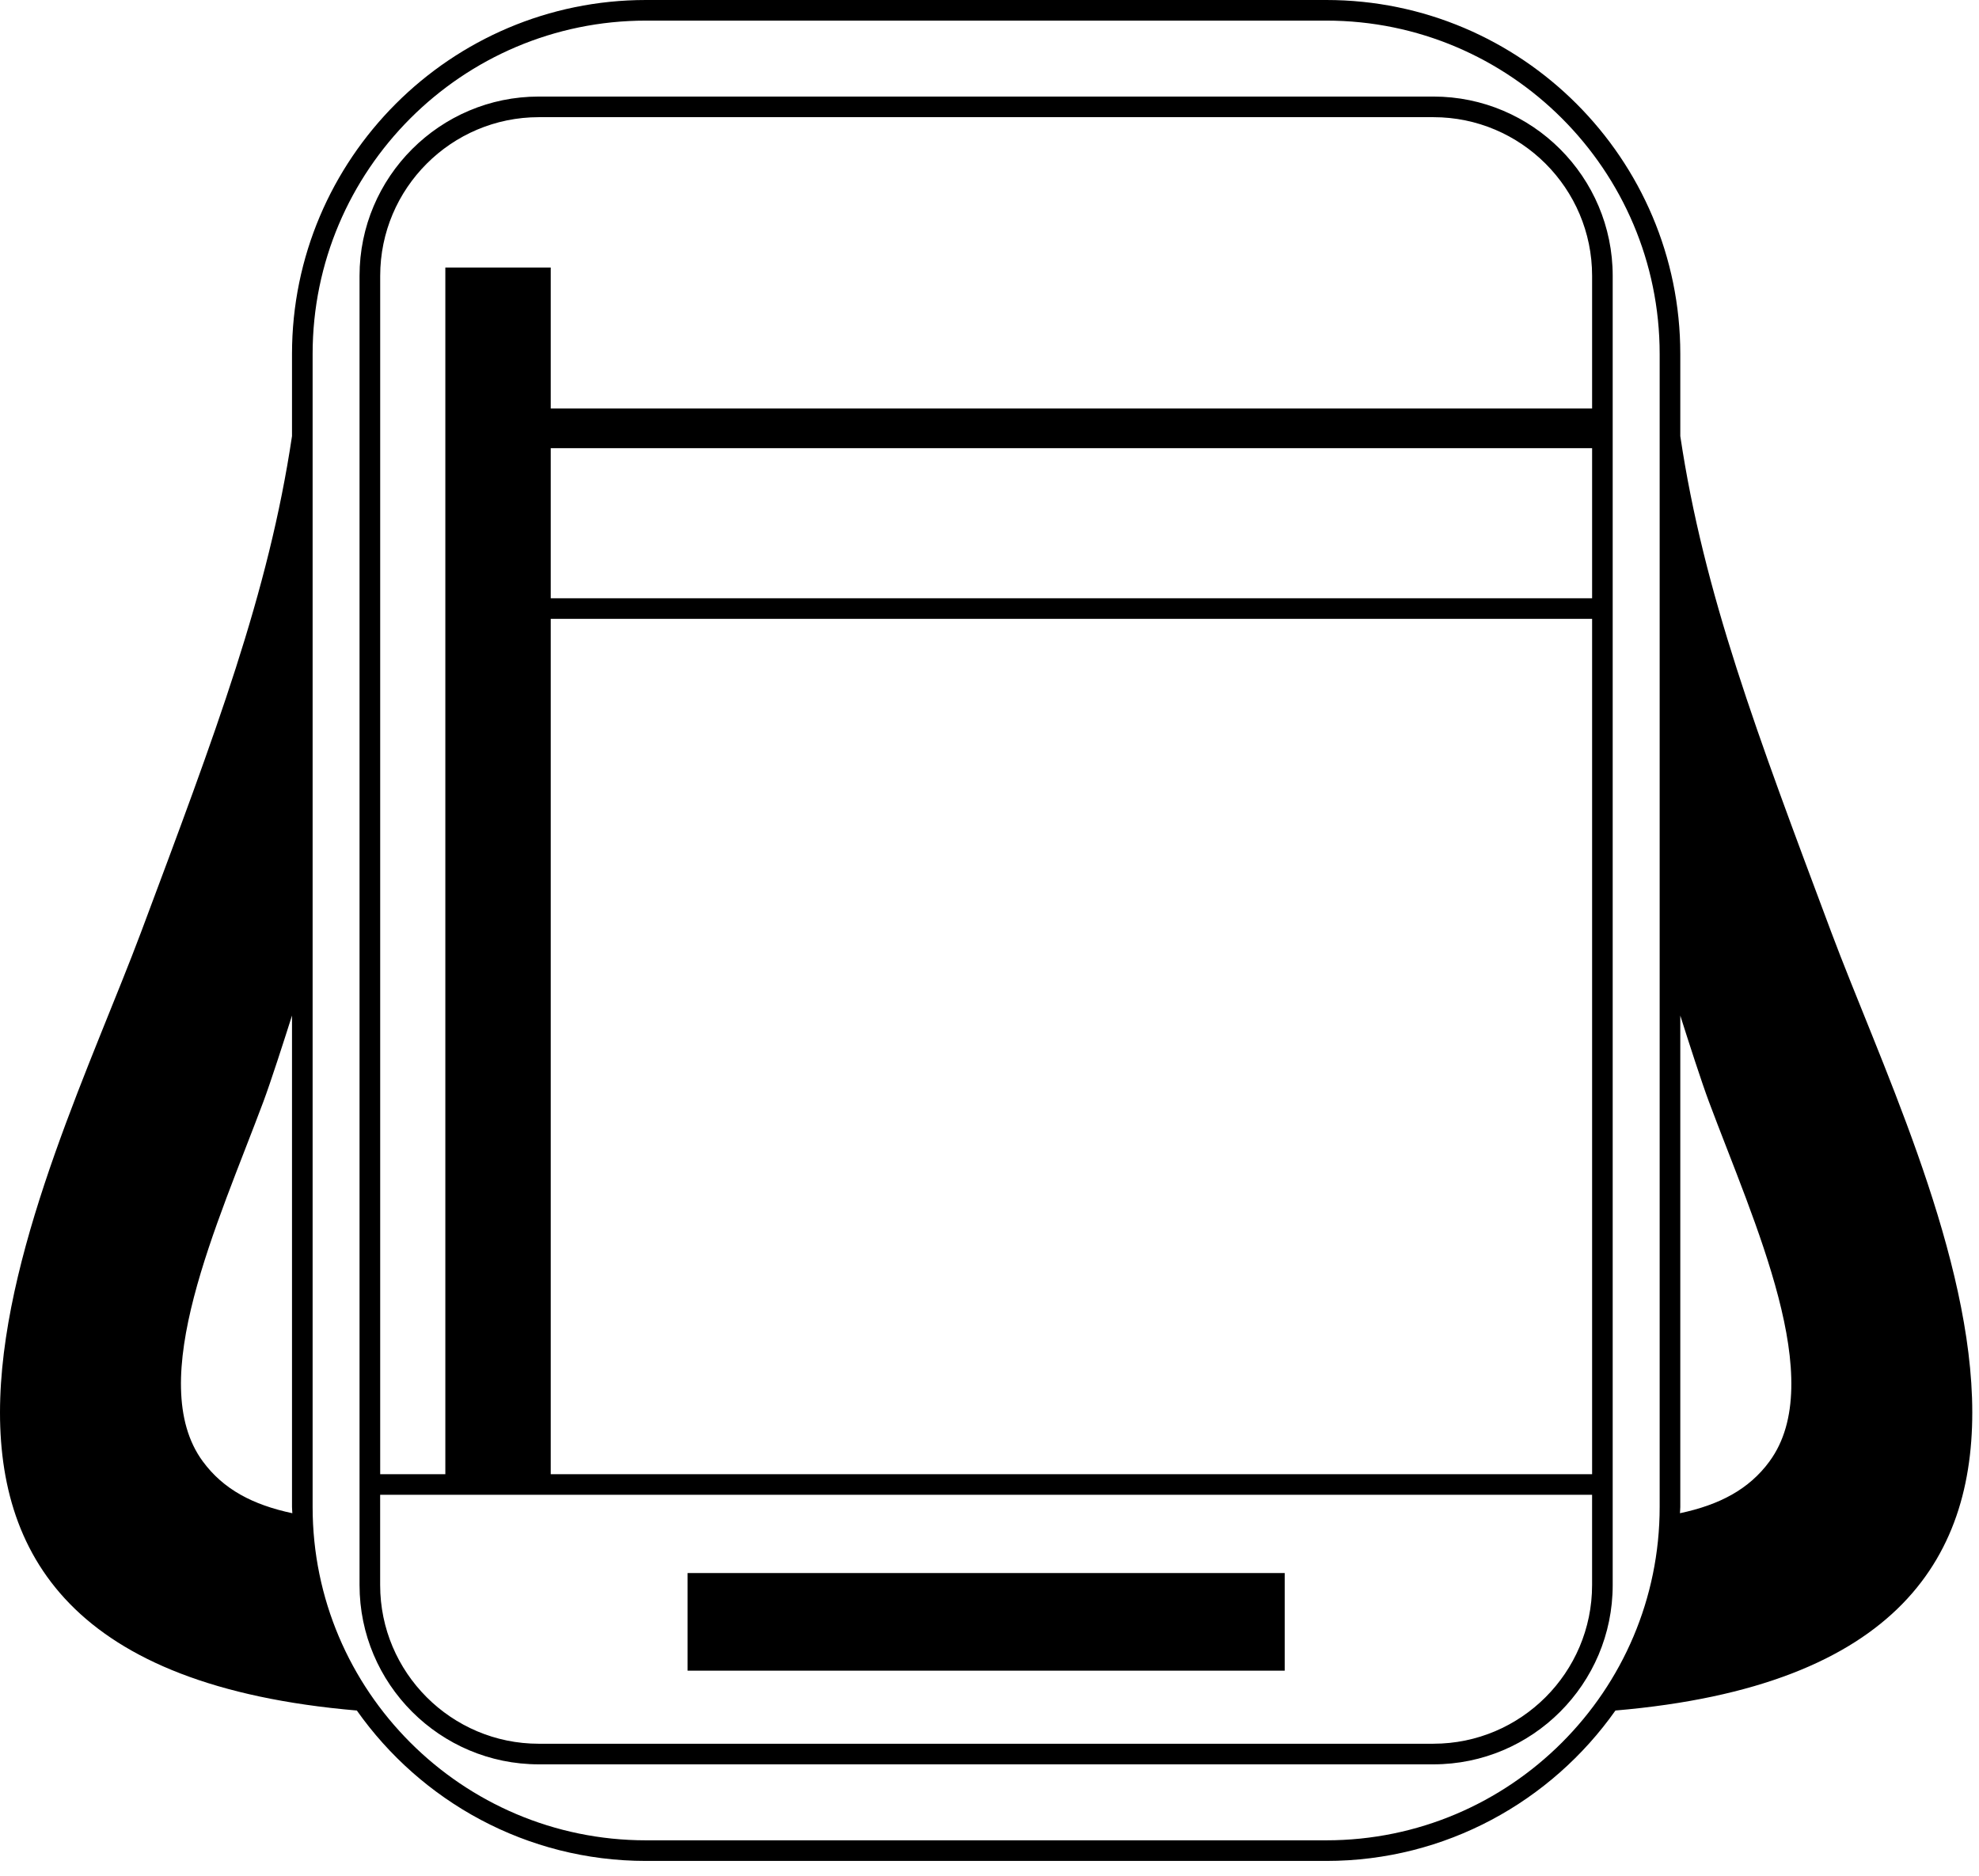
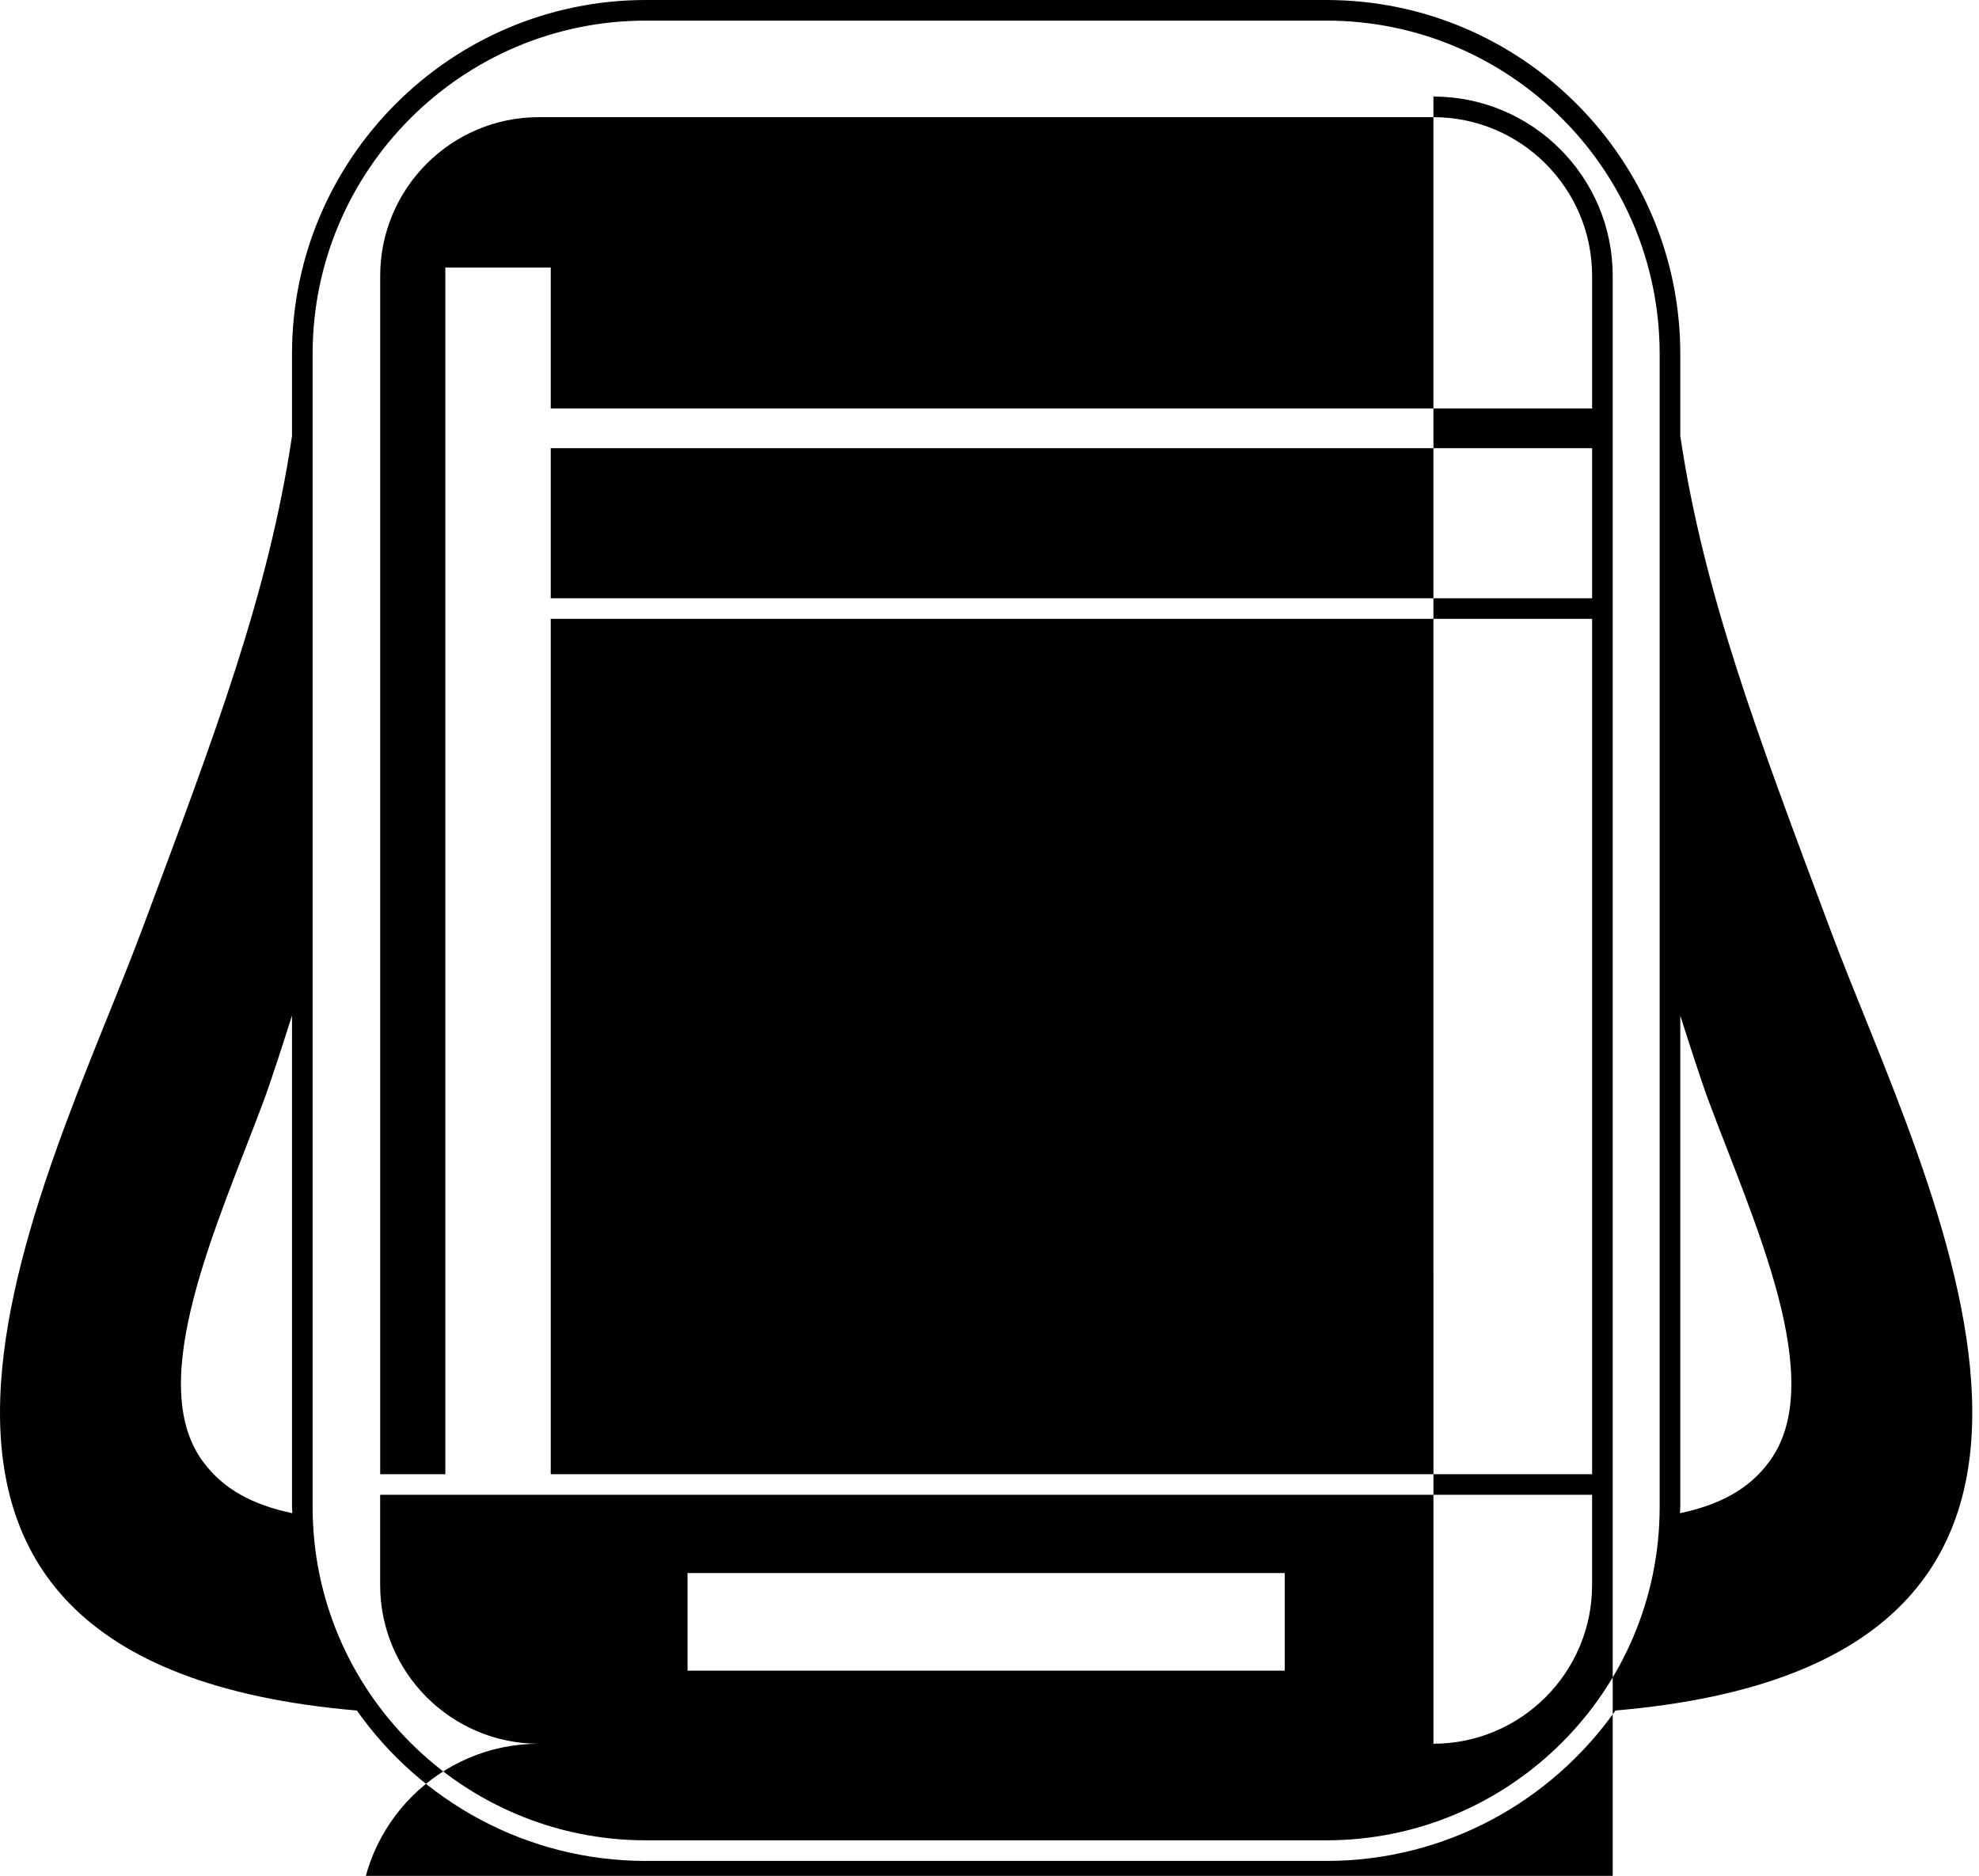
<svg xmlns="http://www.w3.org/2000/svg" width="96" height="91" viewBox="0 0 96 91">
-   <path fill="#000" fill-rule="evenodd" d="M33.353 81.047H62.32V76.31H33.353v4.738zm52.488-10.156c-1 1.364-2.43 2.11-4.347 2.518.002-.102.016-.201.016-.302v-23.84c.41 1.296 1.032 3.223 1.388 4.176C85.104 59.348 88.694 67 85.84 70.89M64.339 89.277H31.335c-8.916 0-16.17-7.254-16.17-16.17V17.17C15.165 8.254 22.419 1 31.335 1h33.004c8.917 0 16.17 7.254 16.17 16.17v55.937c0 8.916-7.253 16.17-16.17 16.17M9.834 70.89c-2.852-3.89.737-11.543 2.943-17.448.356-.954.977-2.881 1.388-4.176v23.84c0 .1.014.2.016.303-1.917-.408-3.347-1.155-4.347-2.52m78.982-25.716c-3.6-9.62-6.165-16.384-7.306-24.016V17.17C81.51 7.703 73.807 0 64.339 0H31.335c-9.468 0-17.17 7.703-17.17 17.17v3.986c-1.14 7.632-3.706 14.397-7.305 24.018-4.611 12.32-17.132 35.445 10.45 37.806 3.112 4.406 8.233 7.297 14.025 7.297h33.004c5.792 0 10.914-2.891 14.025-7.297 27.582-2.361 15.062-25.485 10.452-37.806M77.232 19.817H26.716V12.98h-5.113v58.536h-3.16V13.381c0-4.244 3.451-7.697 7.695-7.697h43.397c4.244 0 7.697 3.453 7.697 7.697v6.436zM26.716 71.515h50.516V30.022H26.716v41.493zm0-42.493h50.516v-7.28H26.716v7.28zm42.82 55.57H26.137c-4.244 0-7.696-3.454-7.696-7.698v-4.379h58.79v4.38c0 4.243-3.453 7.696-7.697 7.696zm0-79.908H26.137c-4.795 0-8.696 3.902-8.696 8.697v63.513c0 4.796 3.901 8.697 8.696 8.697h43.397c4.796 0 8.697-3.9 8.697-8.697V13.381c0-4.795-3.9-8.697-8.697-8.697z" />
+   <path fill="#000" fill-rule="evenodd" d="M33.353 81.047H62.32V76.31H33.353v4.738zm52.488-10.156c-1 1.364-2.43 2.11-4.347 2.518.002-.102.016-.201.016-.302v-23.84c.41 1.296 1.032 3.223 1.388 4.176C85.104 59.348 88.694 67 85.84 70.89M64.339 89.277H31.335c-8.916 0-16.17-7.254-16.17-16.17V17.17C15.165 8.254 22.419 1 31.335 1h33.004c8.917 0 16.17 7.254 16.17 16.17v55.937c0 8.916-7.253 16.17-16.17 16.17M9.834 70.89c-2.852-3.89.737-11.543 2.943-17.448.356-.954.977-2.881 1.388-4.176v23.84c0 .1.014.2.016.303-1.917-.408-3.347-1.155-4.347-2.52m78.982-25.716c-3.6-9.62-6.165-16.384-7.306-24.016V17.17C81.51 7.703 73.807 0 64.339 0H31.335c-9.468 0-17.17 7.703-17.17 17.17v3.986c-1.14 7.632-3.706 14.397-7.305 24.018-4.611 12.32-17.132 35.445 10.45 37.806 3.112 4.406 8.233 7.297 14.025 7.297h33.004c5.792 0 10.914-2.891 14.025-7.297 27.582-2.361 15.062-25.485 10.452-37.806M77.232 19.817H26.716V12.98h-5.113v58.536h-3.16V13.381c0-4.244 3.451-7.697 7.695-7.697h43.397c4.244 0 7.697 3.453 7.697 7.697v6.436zM26.716 71.515h50.516V30.022H26.716v41.493zm0-42.493h50.516v-7.28H26.716v7.28zm42.82 55.57H26.137c-4.244 0-7.696-3.454-7.696-7.698v-4.379h58.79v4.38c0 4.243-3.453 7.696-7.697 7.696zH26.137c-4.795 0-8.696 3.902-8.696 8.697v63.513c0 4.796 3.901 8.697 8.696 8.697h43.397c4.796 0 8.697-3.9 8.697-8.697V13.381c0-4.795-3.9-8.697-8.697-8.697z" />
</svg>